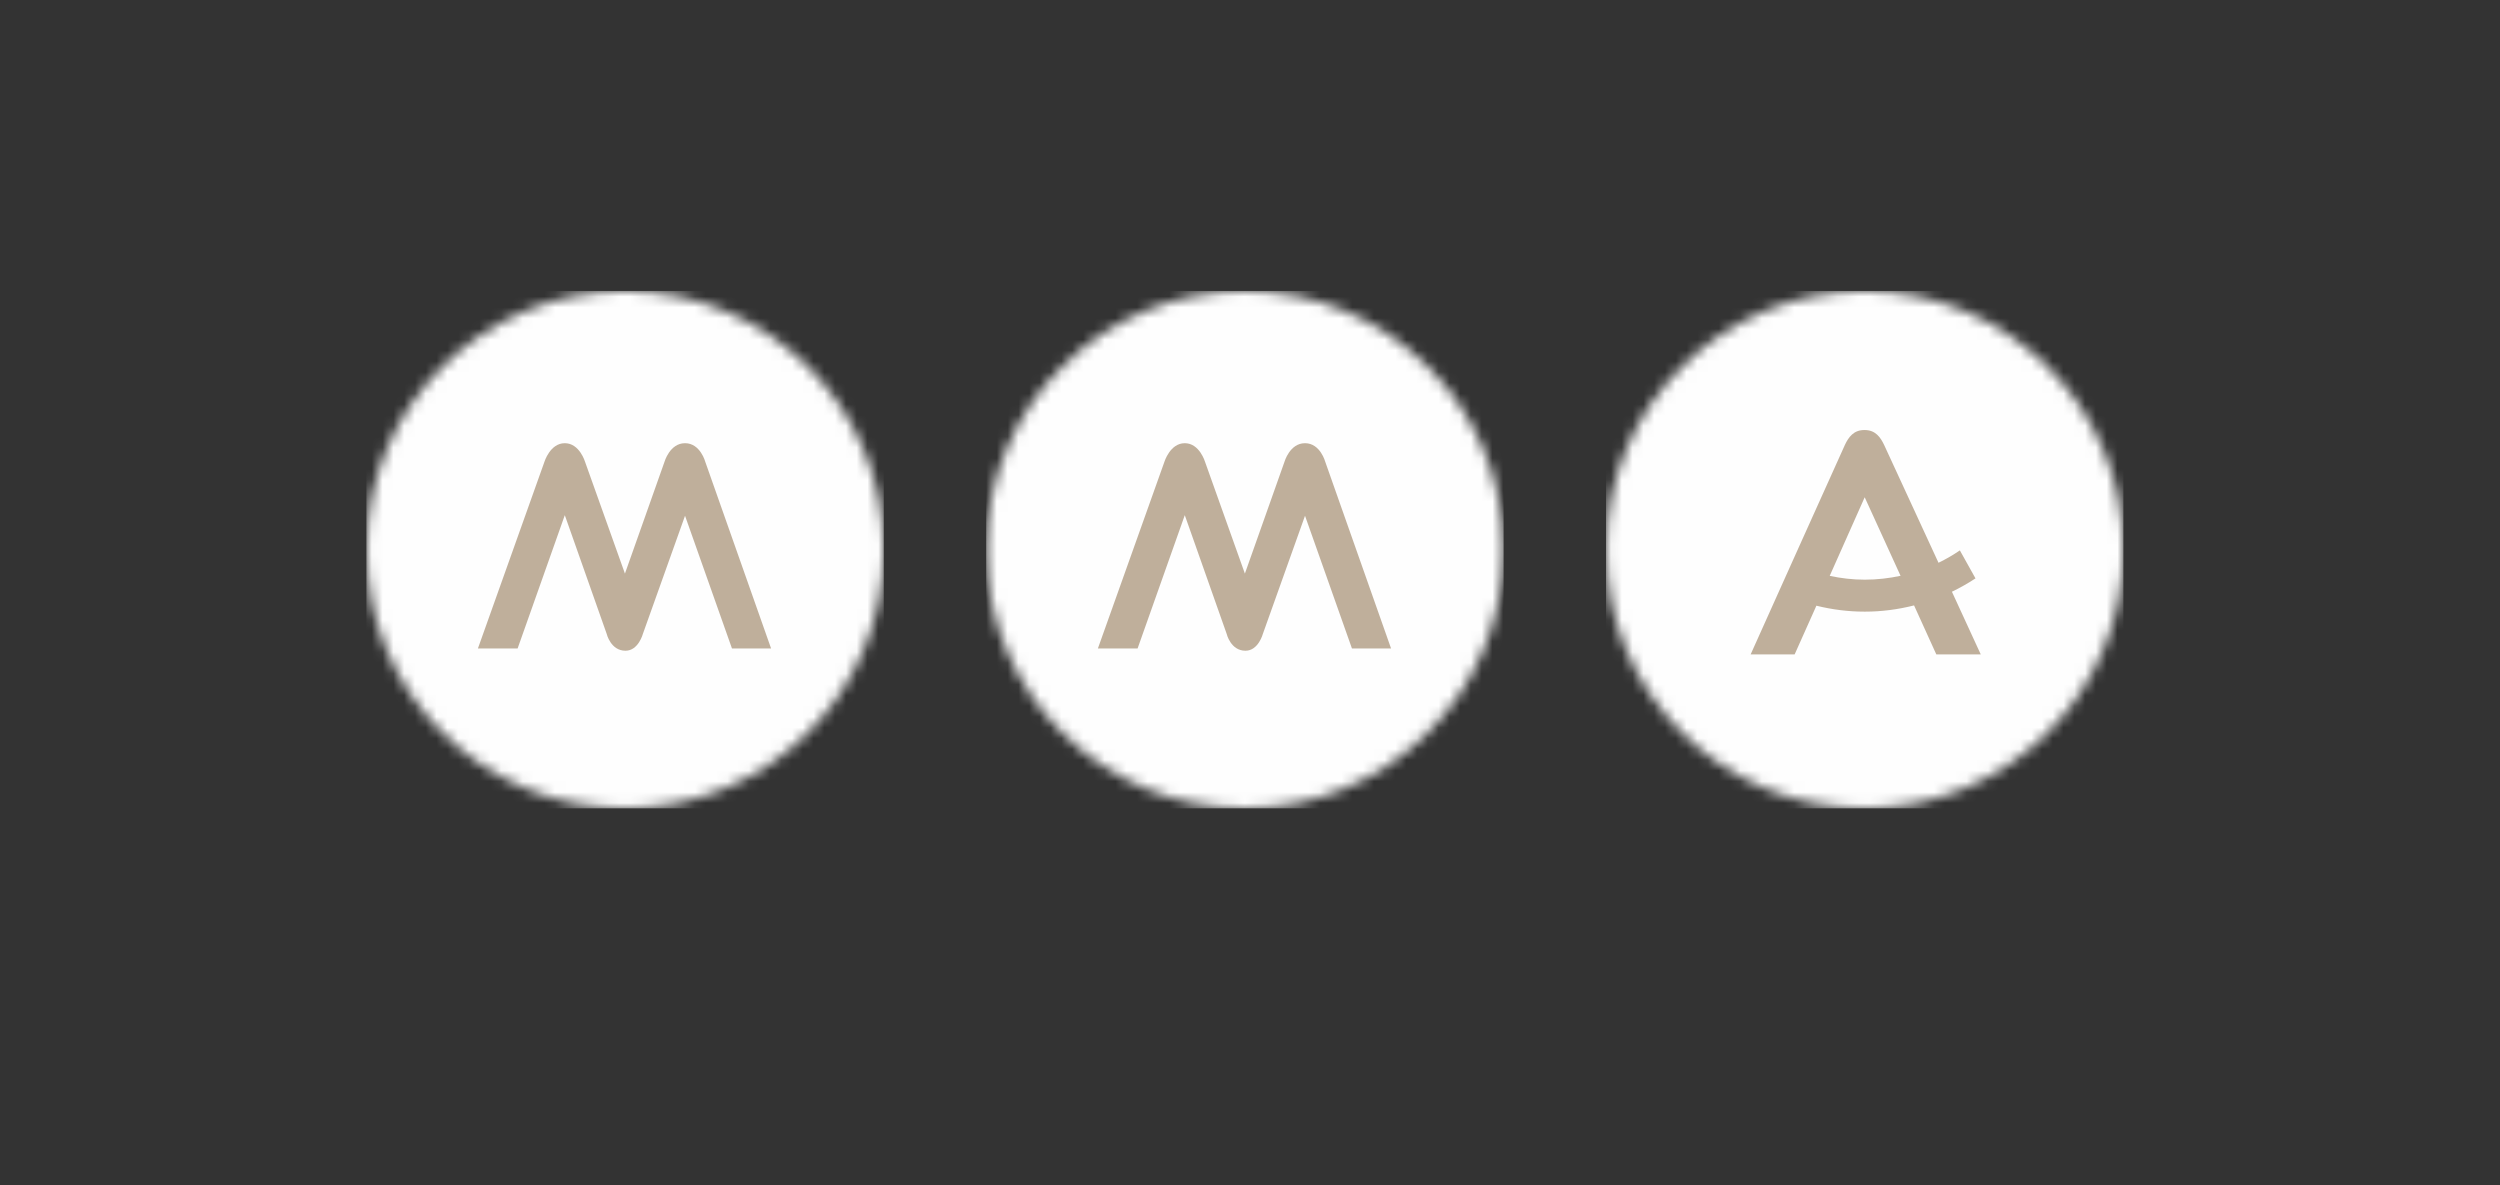
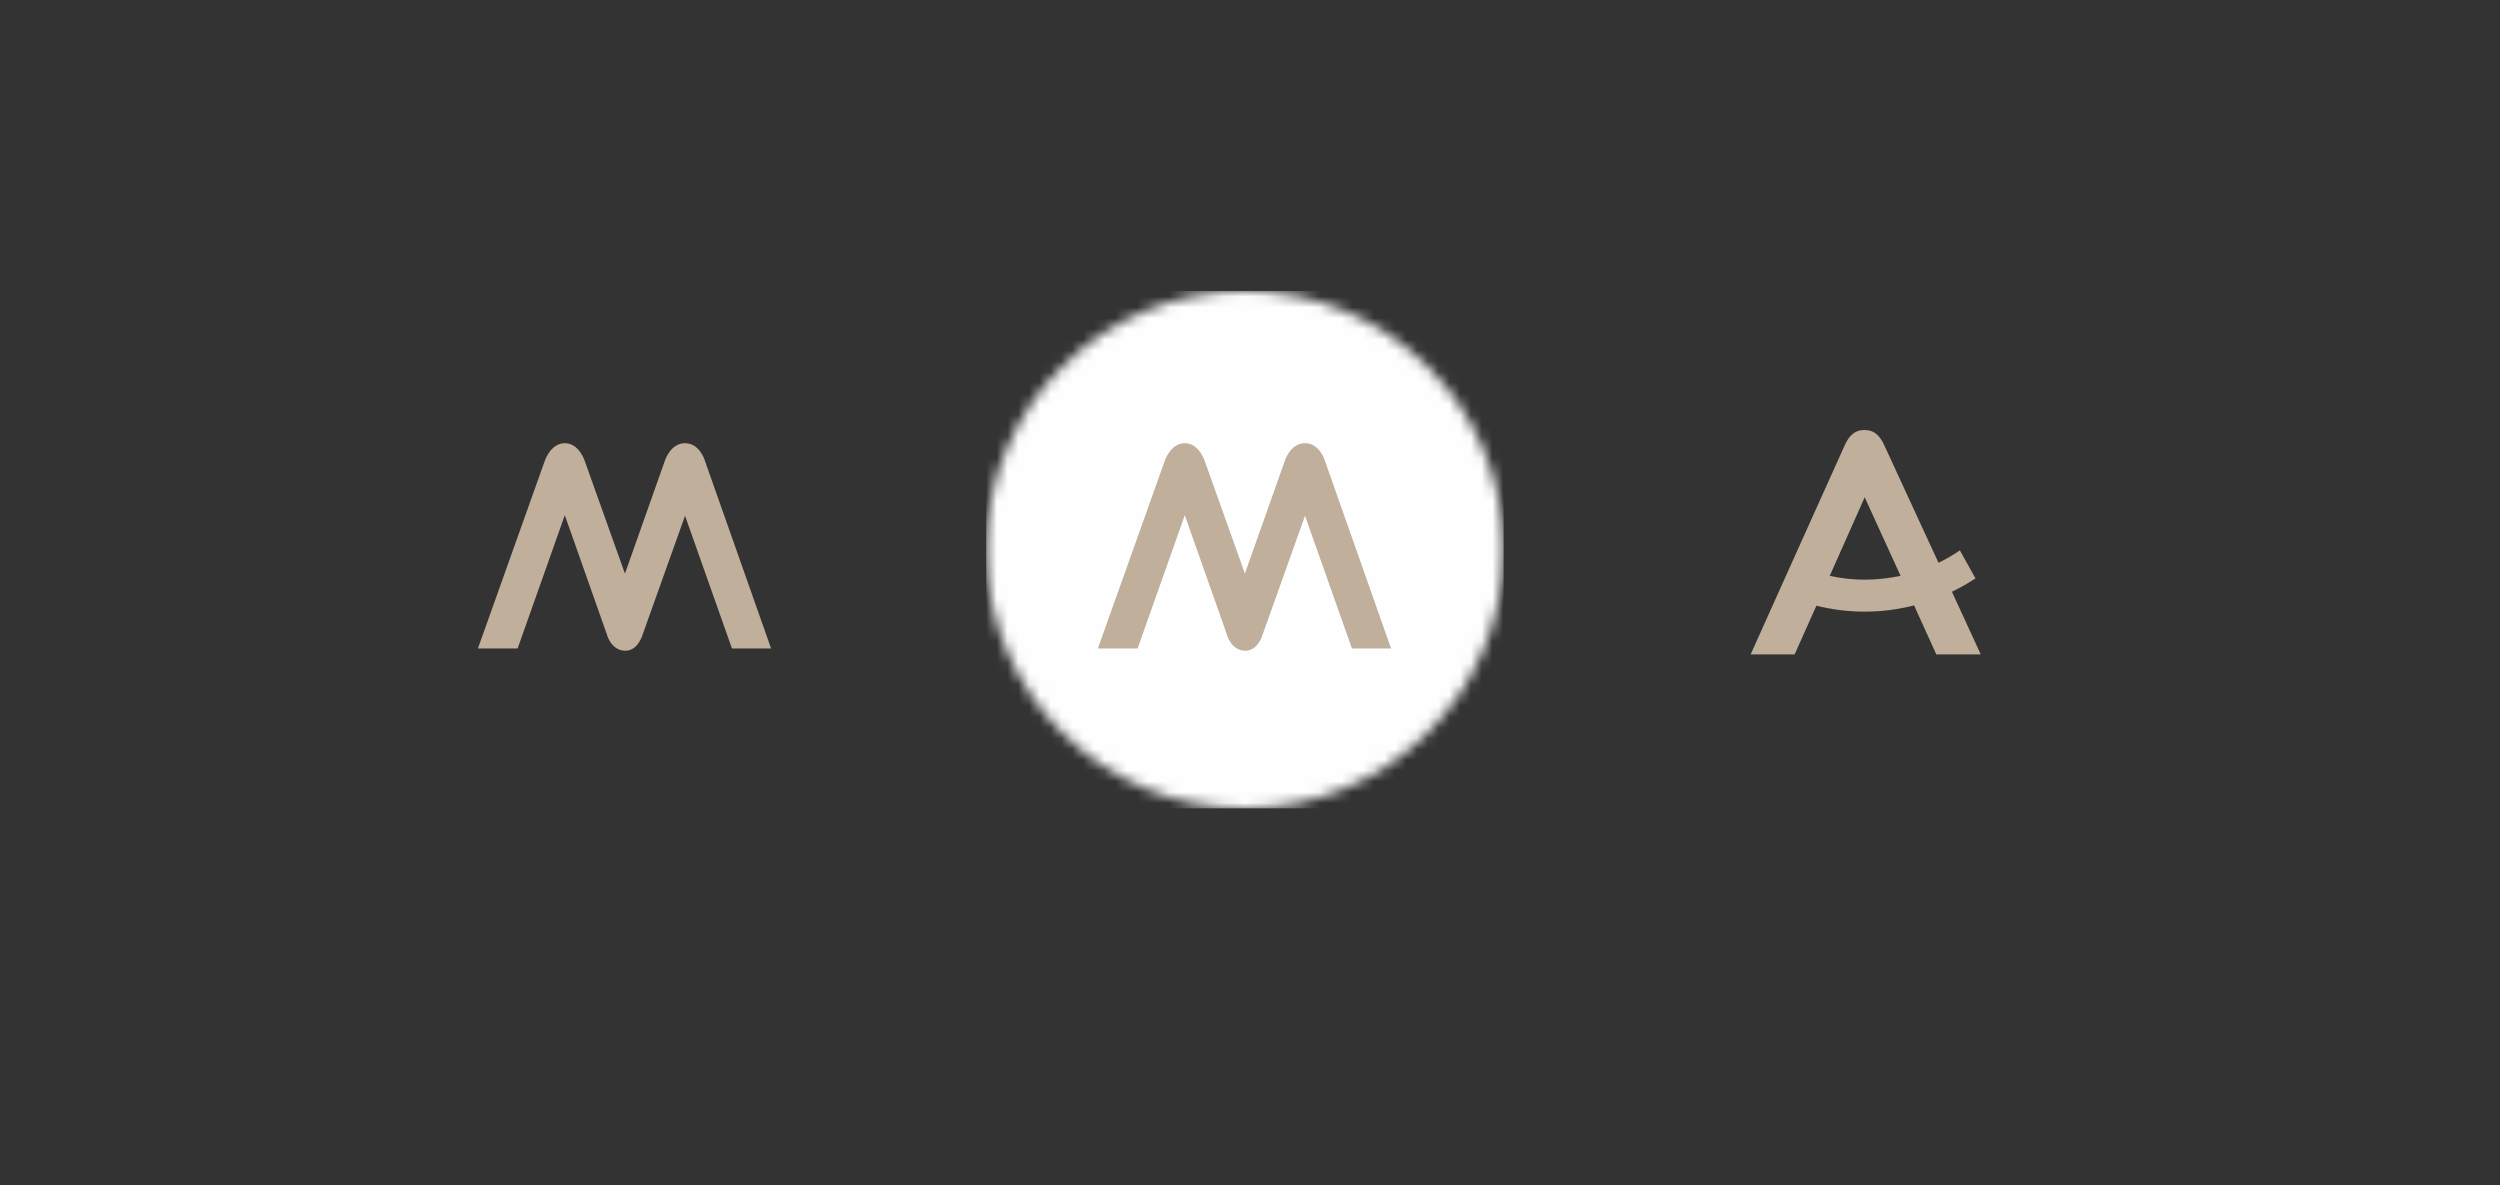
<svg xmlns="http://www.w3.org/2000/svg" xmlns:xlink="http://www.w3.org/1999/xlink" width="232" height="110" viewBox="0 0 232 110">
  <rect x="0" y="0" width="232" height="110" fill="#333333" stroke="none" />
  <defs>
-     <path id="logo-mma-a" d="M24.006,0.985 C10.749,0.985 0,11.734 0,24.991 L0,24.991 C0,38.251 10.749,49 24.006,49 L24.006,49 C37.266,49 48.015,38.251 48.015,24.991 L48.015,24.991 C48.015,11.734 37.266,0.985 24.006,0.985 Z" />
    <path id="logo-mma-c" d="M24.528,0.985 C11.268,0.985 0.519,11.734 0.519,24.991 L0.519,24.991 C0.519,38.251 11.268,49 24.528,49 L24.528,49 C37.785,49 48.531,38.251 48.531,24.991 L48.531,24.991 C48.531,11.734 37.785,0.985 24.528,0.985 Z" />
    <path id="logo-mma-e" d="M24.044,0.985 C10.787,0.985 0.038,11.734 0.038,24.991 L0.038,24.991 C0.038,38.251 10.787,49 24.044,49 L24.044,49 C37.304,49 48.053,38.251 48.053,24.991 L48.053,24.991 C48.053,11.734 37.304,0.985 24.044,0.985 Z" />
  </defs>
  <g fill="none" fill-rule="evenodd" transform="translate(34 26)">
    <g transform="translate(0 .015)">
      <mask id="logo-mma-b" fill="#fff">
        <use xlink:href="#logo-mma-a" />
      </mask>
      <polygon fill="#FEFEFE" points="0 49 48.015 49 48.015 .985 0 .985" mask="url(#logo-mma-b)" />
    </g>
    <path fill="#BFAF9B" d="M10.35,34.178 L16.521,16.862 C16.521,16.862 17.046,15.128 18.414,15.128 C19.785,15.128 20.295,16.862 20.295,16.862 L23.994,27.23 L27.663,16.862 C27.663,16.862 28.152,15.128 29.571,15.128 C30.993,15.128 31.452,16.862 31.452,16.862 L37.557,34.178 L33.927,34.178 L29.571,21.863 L25.665,32.81 C25.665,32.81 25.251,34.388 24.045,34.388 C22.665,34.388 22.296,32.81 22.296,32.81 L18.414,21.809 L14.034,34.178 L10.35,34.178 Z" />
    <g transform="translate(57 .015)">
      <mask id="logo-mma-d" fill="#fff">
        <use xlink:href="#logo-mma-c" />
      </mask>
      <polygon fill="#FEFEFE" points=".519 49 48.534 49 48.534 .985 .519 .985" mask="url(#logo-mma-d)" />
    </g>
    <path fill="#BFAF9B" d="M67.884,34.178 L74.055,16.862 C74.055,16.862 74.58,15.128 75.948,15.128 C77.319,15.128 77.829,16.862 77.829,16.862 L81.525,27.23 L85.197,16.862 C85.197,16.862 85.686,15.128 87.105,15.128 C88.527,15.128 88.986,16.862 88.986,16.862 L95.091,34.178 L91.461,34.178 L87.105,21.863 L83.199,32.81 C83.199,32.81 82.785,34.388 81.579,34.388 C80.196,34.388 79.83,32.81 79.83,32.81 L75.948,21.809 L71.568,34.178 L67.884,34.178 Z" />
    <g transform="translate(115 .015)">
      <mask id="logo-mma-f" fill="#fff">
        <use xlink:href="#logo-mma-e" />
      </mask>
-       <polygon fill="#FEFEFE" points=".038 49 48.053 49 48.053 .985 .038 .985" mask="url(#logo-mma-f)" />
    </g>
    <path fill="#BFAF9B" d="M139.053,27.794 C137.934,27.794 136.848,27.665 135.798,27.44 L139.044,20.147 L142.371,27.434 C141.3,27.665 140.193,27.794 139.053,27.794 L139.053,27.794 Z M149.814,34.727 L147.138,28.913 C147.894,28.547 148.626,28.136 149.325,27.674 L147.876,25.076 C147.249,25.505 146.583,25.889 145.893,26.225 L140.844,15.284 C140.511,14.585 140.043,13.907 139.044,13.907 L139.005,13.907 C138.006,13.907 137.538,14.585 137.208,15.284 C136.995,15.725 128.46,34.727 128.46,34.727 L132.543,34.727 L134.562,30.209 C136.002,30.566 137.505,30.761 139.053,30.761 C140.631,30.761 142.158,30.554 143.625,30.182 L145.689,34.727 L149.814,34.727 Z" />
  </g>
</svg>